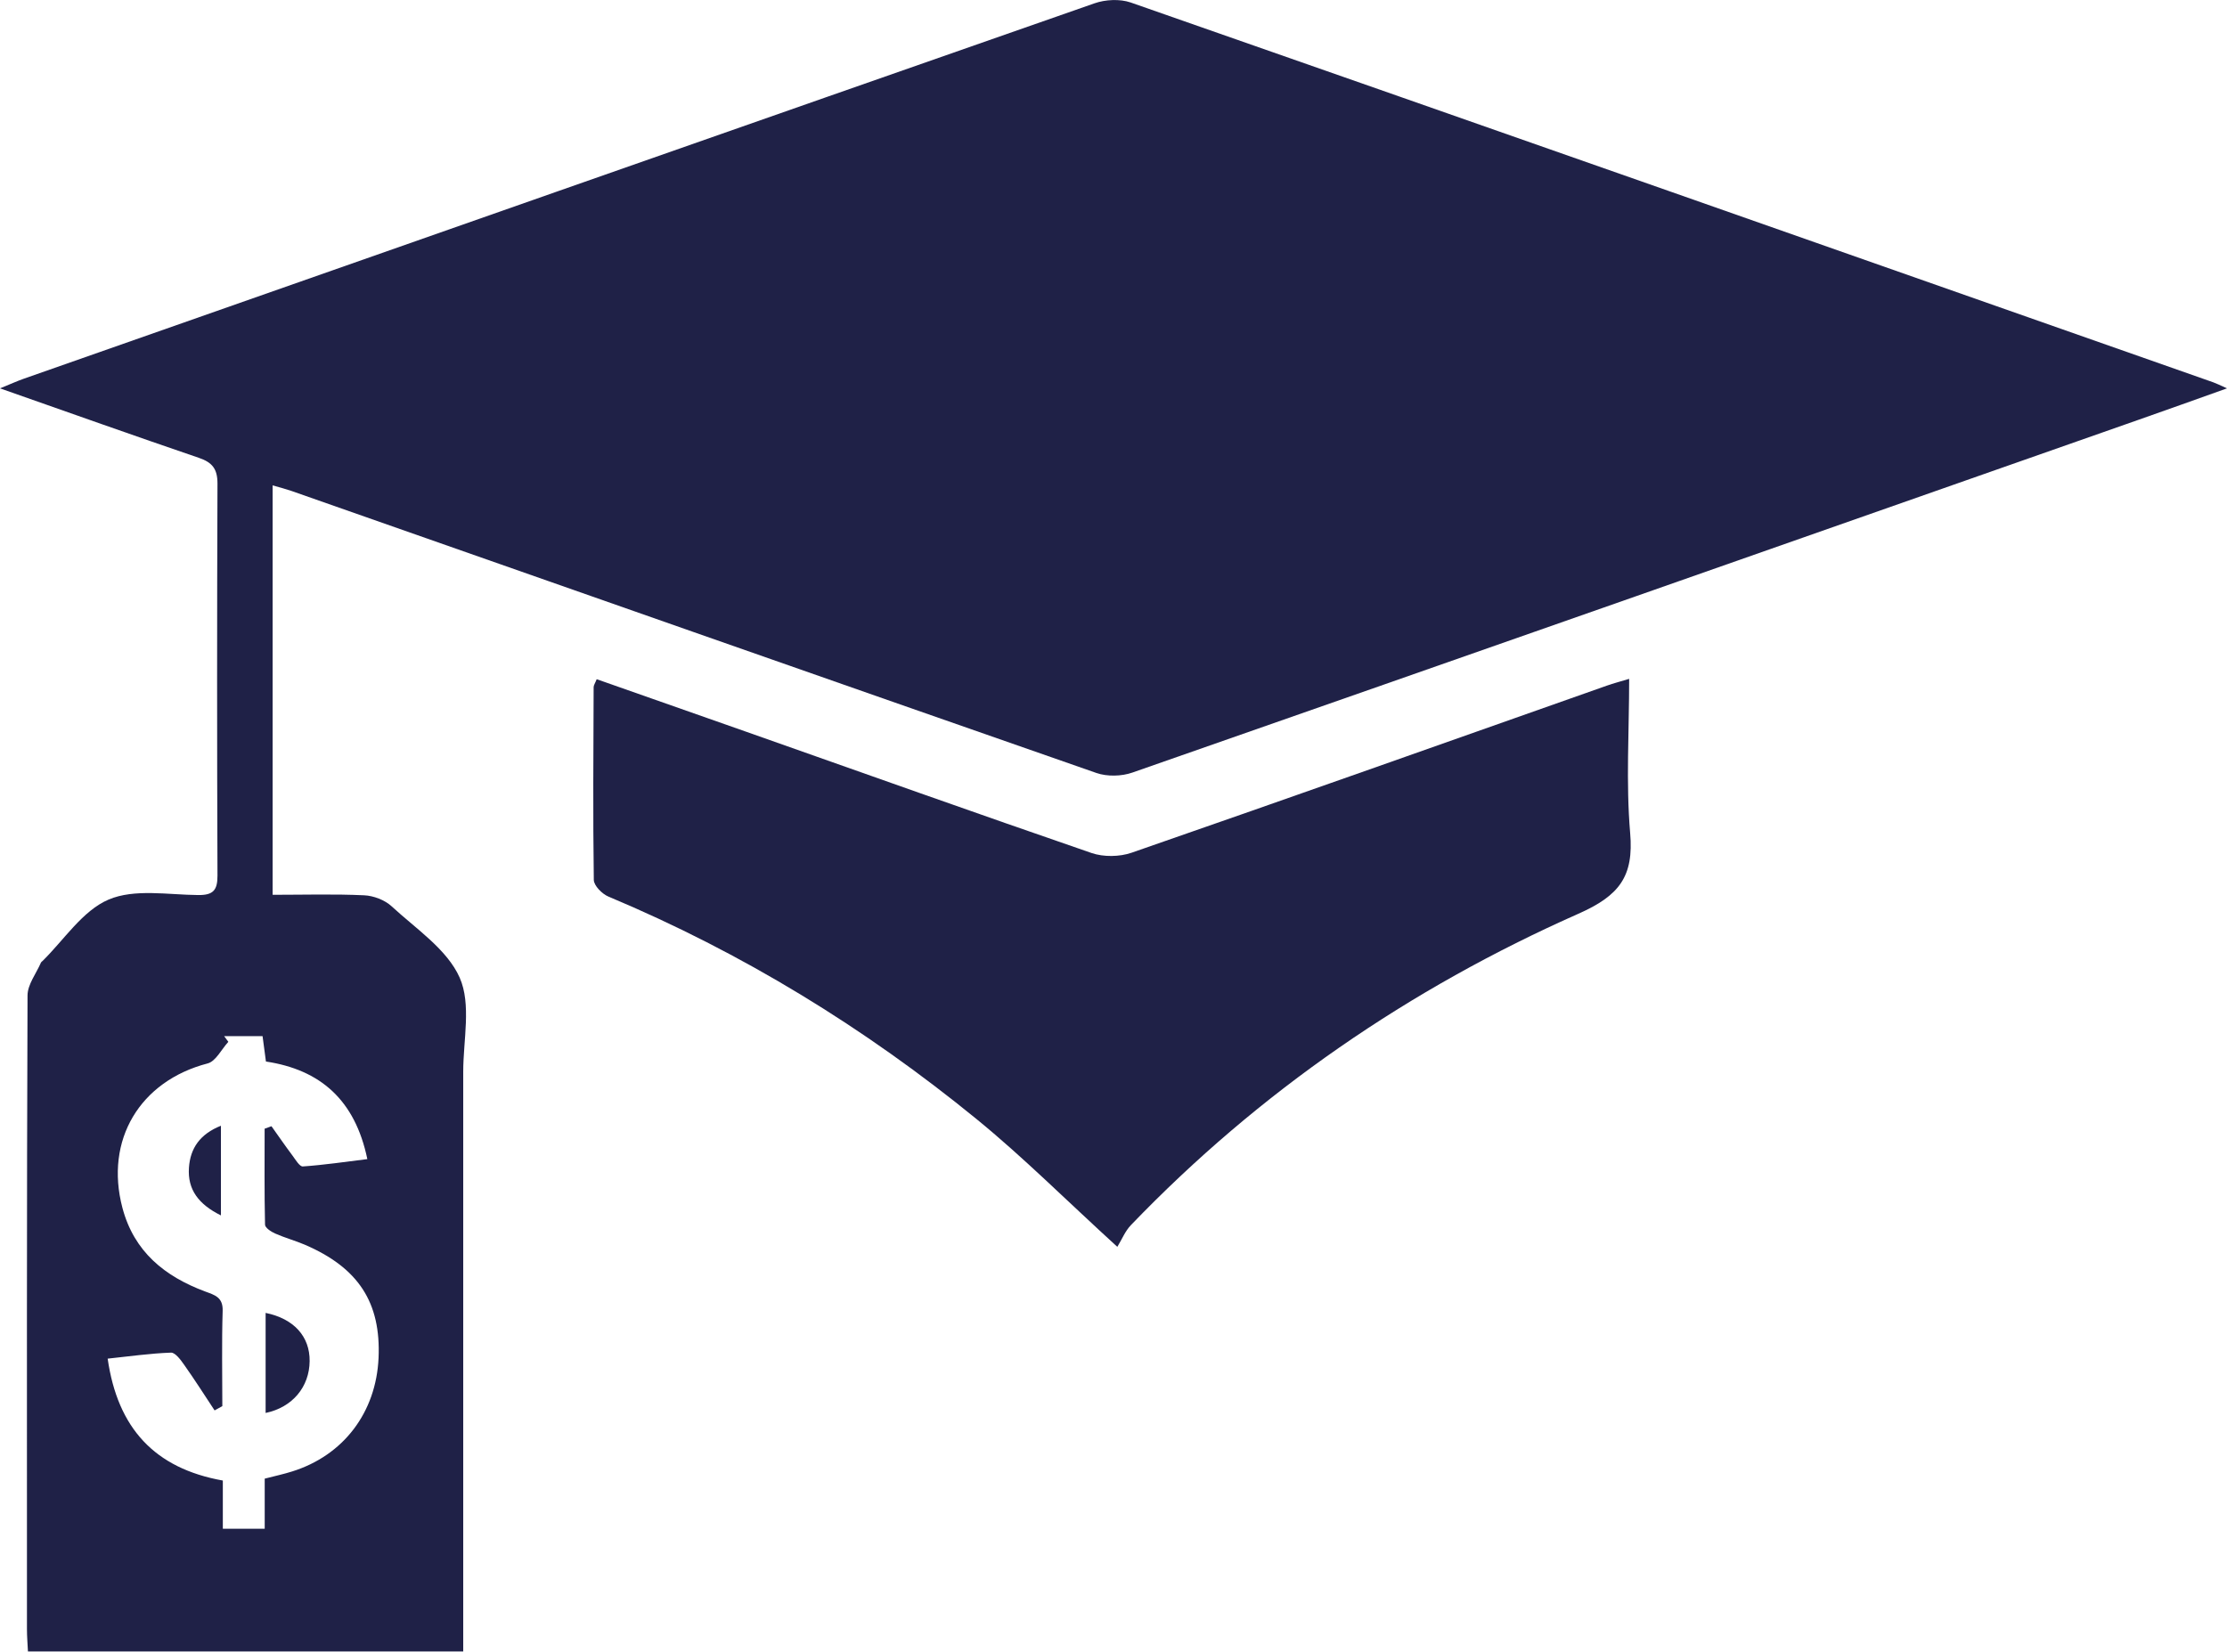
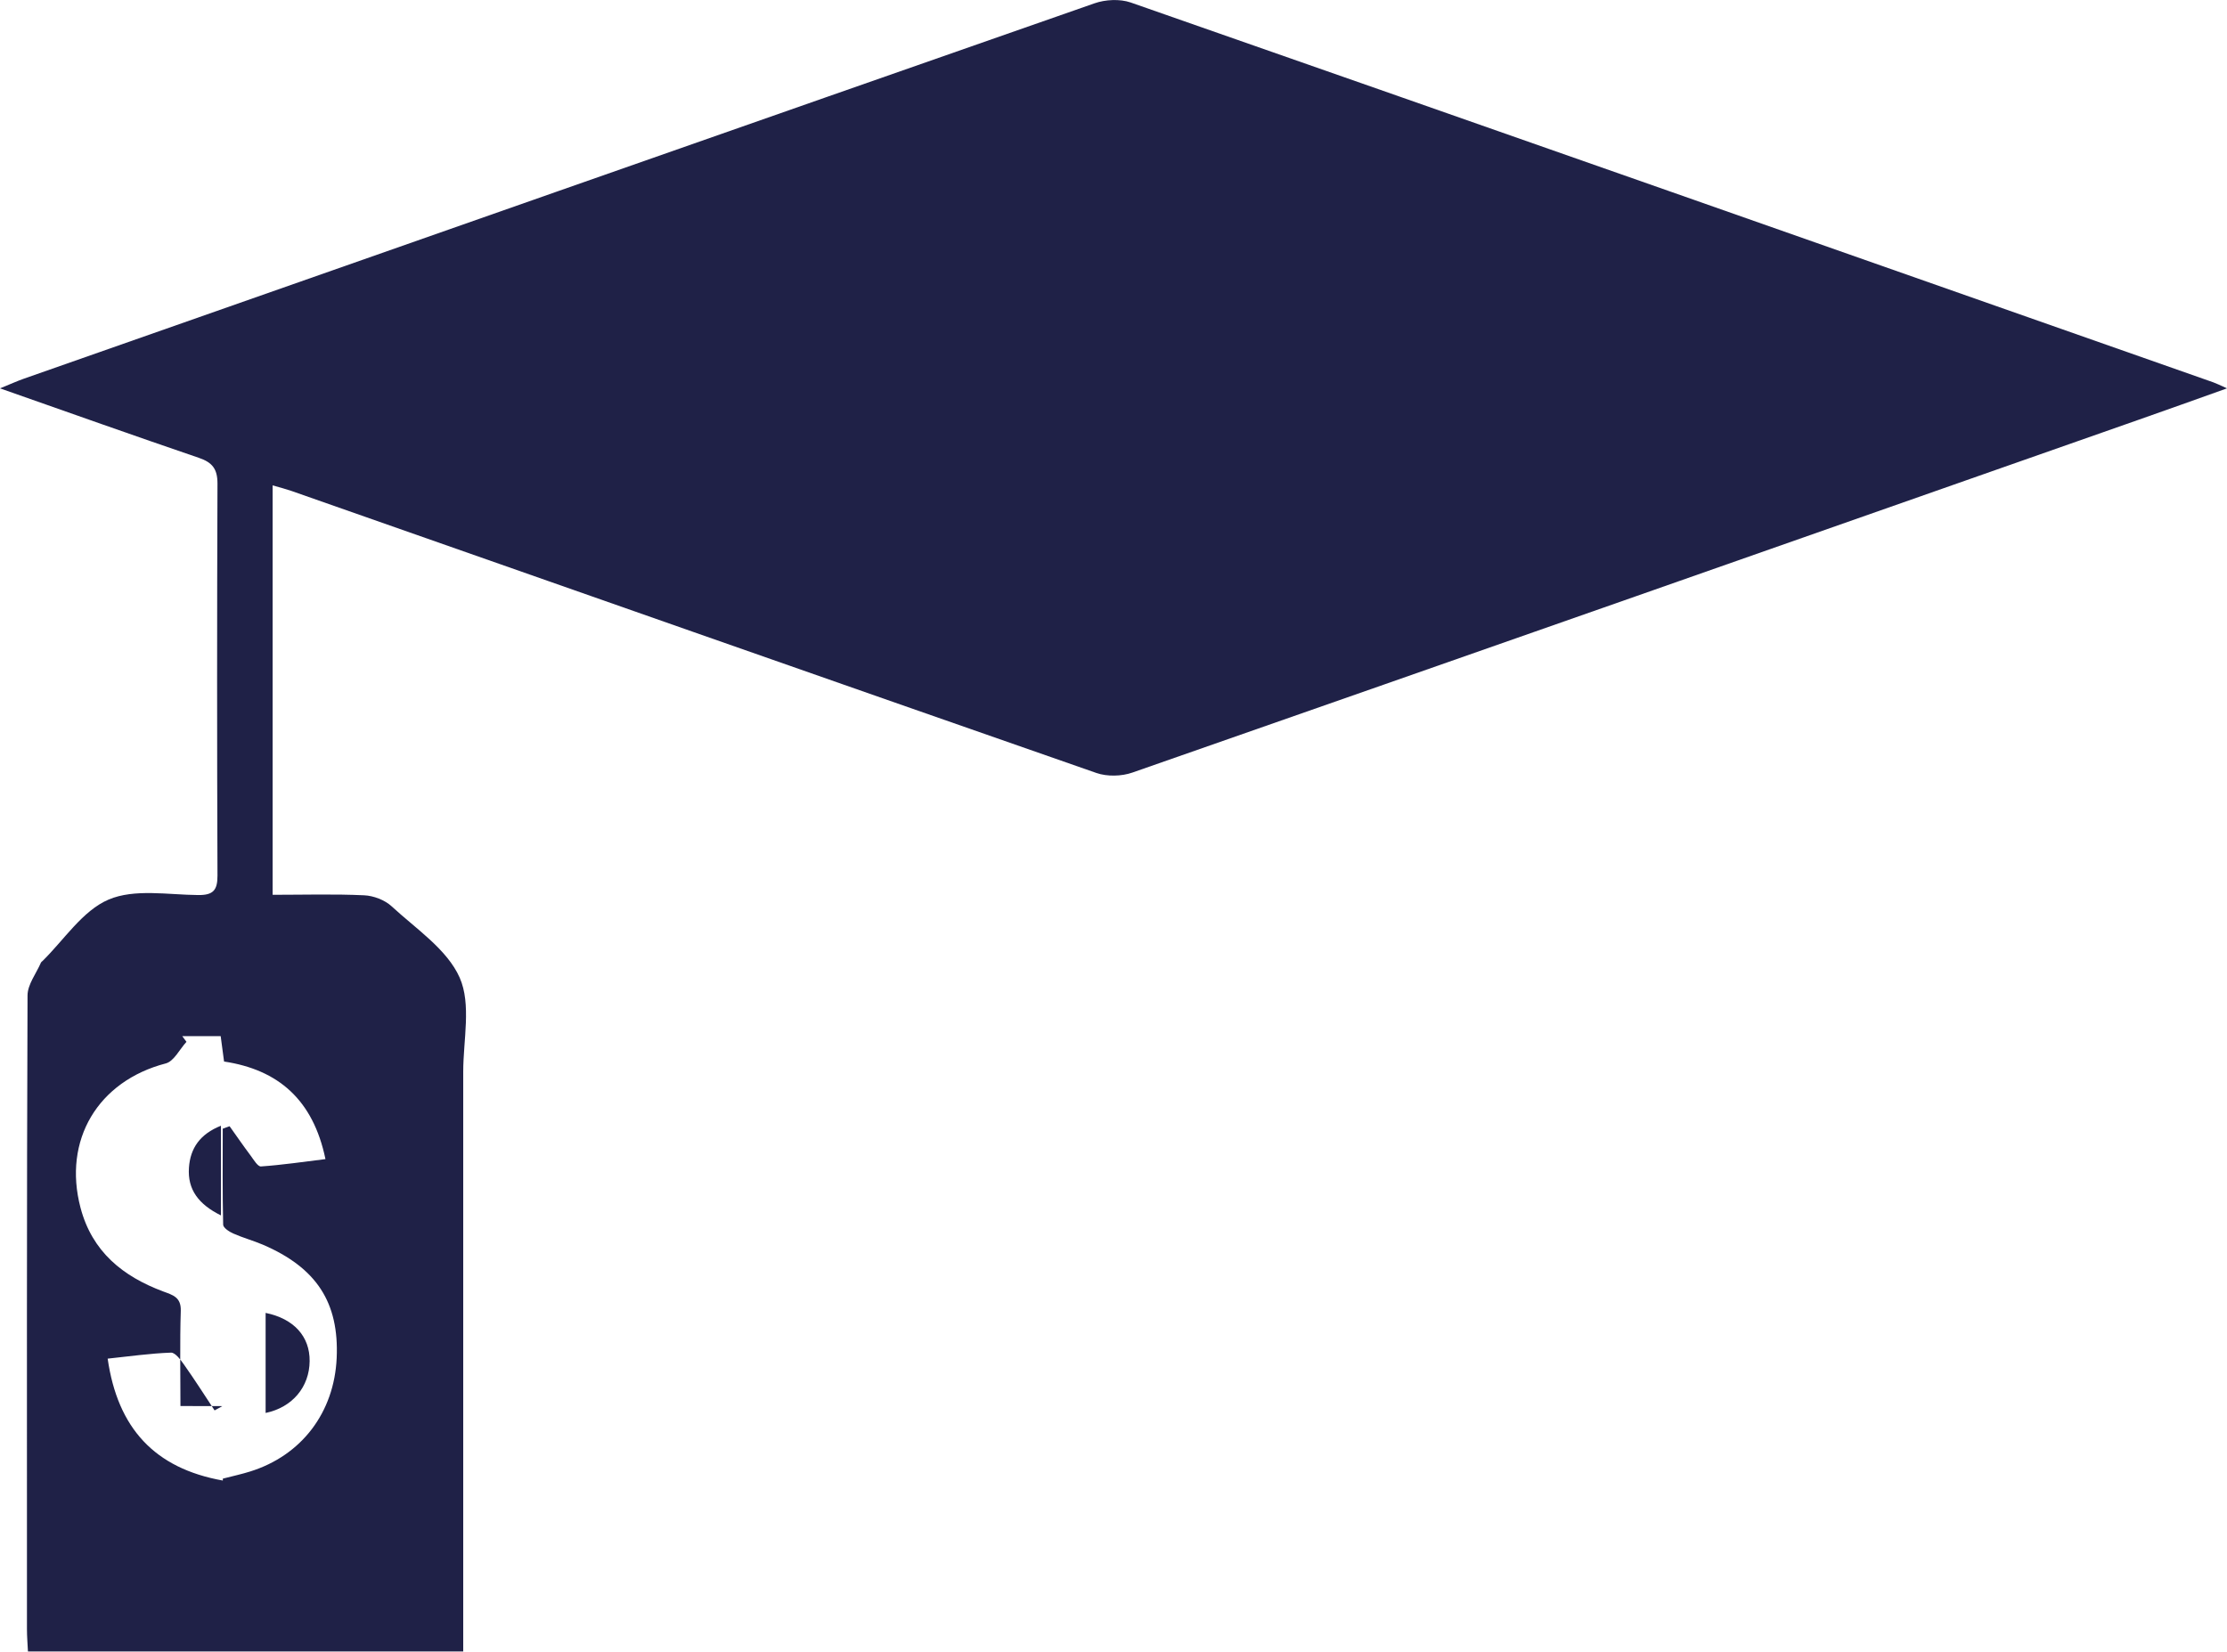
<svg xmlns="http://www.w3.org/2000/svg" viewBox="0 0 270.14 200.39">
  <defs>
    <style>
      .cls-1 {
        fill: #1f2147;
        stroke-width: 0px;
      }
    </style>
  </defs>
  <g id="UPhSzX">
    <g>
-       <path class="cls-1" d="M33.07,58.88v49.69c3.79,0,7.46-.11,11.1.06,1.14.05,2.51.57,3.34,1.34,2.95,2.73,6.73,5.22,8.25,8.65,1.43,3.24.43,7.57.43,11.42.01,22.46,0,44.92,0,67.38,0,.93,0,1.85,0,2.96H3.39c-.04-.89-.12-1.79-.12-2.7,0-25.63-.03-51.26.07-76.89,0-1.34,1.06-2.67,1.63-4,.03-.07.12-.13.18-.18,2.63-2.58,4.86-6.11,8.02-7.46,3.14-1.34,7.21-.58,10.87-.55,1.8.02,2.35-.57,2.34-2.36-.06-15.86-.06-31.72,0-47.58,0-1.79-.65-2.56-2.26-3.11-7.85-2.68-15.67-5.46-24.12-8.43,1.31-.53,2.09-.89,2.89-1.17C46.17,30.75,89.46,15.54,132.77.4c1.32-.46,3.07-.55,4.38-.1,43.8,15.31,87.56,30.7,131.33,46.09.39.14.77.33,1.66.73-3.85,1.37-7.25,2.6-10.66,3.79-40.7,14.3-81.4,28.6-122.12,42.83-1.31.46-3.06.5-4.36.05-32.57-11.36-65.12-22.81-97.67-34.23-.64-.22-1.29-.39-2.27-.67ZM26.97,170.61c-.31.17-.63.34-.94.52-1.22-1.85-2.41-3.72-3.69-5.53-.42-.6-1.08-1.5-1.6-1.48-2.52.09-5.03.45-7.68.73,1.21,8.42,5.68,13.31,13.97,14.79v5.85h5.08v-6.08c1.33-.34,2.34-.56,3.32-.87,6.24-1.95,10.19-7.16,10.49-13.77.3-6.73-2.44-10.95-8.96-13.75-1.18-.5-2.43-.84-3.6-1.36-.48-.21-1.2-.69-1.21-1.06-.09-3.88-.05-7.77-.05-11.65.28-.1.56-.2.83-.3.85,1.19,1.67,2.39,2.55,3.56.37.5.86,1.34,1.25,1.32,2.58-.18,5.15-.56,7.83-.89-1.5-7.22-5.74-10.85-12.3-11.84-.16-1.19-.29-2.17-.41-3.08h-4.66c.17.23.34.46.51.69-.83.9-1.52,2.36-2.51,2.62-8.23,2.14-12.51,9.3-10.34,17.52,1.41,5.33,5.13,8.32,10.03,10.15,1.15.43,2.18.68,2.13,2.35-.12,3.85-.04,7.7-.04,11.55Z" />
-       <path class="cls-1" d="M135.53,151.28c-6.26-5.71-11.42-10.88-17.04-15.47-13.6-11.11-28.46-20.22-44.7-27.03-.76-.32-1.75-1.32-1.76-2.02-.11-7.8-.05-15.6-.02-23.39,0-.23.18-.47.37-.96,6.05,2.13,12.09,4.24,18.12,6.37,13.96,4.92,27.91,9.9,41.91,14.72,1.46.5,3.4.47,4.87-.04,19.24-6.68,38.44-13.49,57.64-20.27.79-.28,1.6-.49,2.7-.82,0,6.41-.4,12.59.12,18.69.46,5.29-1.31,7.61-6.28,9.81-20.46,9.07-38.7,21.57-54.28,37.78-.7.73-1.1,1.75-1.65,2.64Z" />
+       <path class="cls-1" d="M33.07,58.88v49.69c3.79,0,7.46-.11,11.1.06,1.14.05,2.51.57,3.34,1.34,2.95,2.73,6.73,5.22,8.25,8.65,1.43,3.24.43,7.57.43,11.42.01,22.46,0,44.92,0,67.38,0,.93,0,1.85,0,2.96H3.39c-.04-.89-.12-1.79-.12-2.7,0-25.63-.03-51.26.07-76.89,0-1.34,1.06-2.67,1.63-4,.03-.07.12-.13.18-.18,2.63-2.58,4.86-6.11,8.02-7.46,3.14-1.34,7.21-.58,10.87-.55,1.8.02,2.35-.57,2.34-2.36-.06-15.86-.06-31.72,0-47.58,0-1.79-.65-2.56-2.26-3.11-7.85-2.68-15.67-5.46-24.12-8.43,1.31-.53,2.09-.89,2.89-1.17C46.17,30.75,89.46,15.54,132.77.4c1.32-.46,3.07-.55,4.38-.1,43.8,15.31,87.56,30.7,131.33,46.09.39.14.77.33,1.66.73-3.85,1.37-7.25,2.6-10.66,3.79-40.7,14.3-81.4,28.6-122.12,42.83-1.31.46-3.06.5-4.36.05-32.57-11.36-65.12-22.81-97.67-34.23-.64-.22-1.29-.39-2.27-.67ZM26.97,170.61c-.31.17-.63.34-.94.52-1.22-1.85-2.41-3.72-3.69-5.53-.42-.6-1.08-1.5-1.6-1.48-2.52.09-5.03.45-7.68.73,1.21,8.42,5.68,13.31,13.97,14.79v5.85v-6.08c1.33-.34,2.34-.56,3.32-.87,6.24-1.95,10.19-7.16,10.49-13.77.3-6.73-2.44-10.95-8.96-13.75-1.18-.5-2.43-.84-3.6-1.36-.48-.21-1.2-.69-1.21-1.06-.09-3.88-.05-7.77-.05-11.65.28-.1.56-.2.83-.3.85,1.19,1.67,2.39,2.55,3.56.37.5.86,1.34,1.25,1.32,2.58-.18,5.15-.56,7.83-.89-1.5-7.22-5.74-10.85-12.3-11.84-.16-1.19-.29-2.17-.41-3.08h-4.66c.17.23.34.46.51.69-.83.9-1.52,2.36-2.51,2.62-8.23,2.14-12.51,9.3-10.34,17.52,1.41,5.33,5.13,8.32,10.03,10.15,1.15.43,2.18.68,2.13,2.35-.12,3.85-.04,7.7-.04,11.55Z" />
      <path class="cls-1" d="M32.22,159.3c3.43.7,5.37,2.86,5.34,5.85-.03,3.13-2.08,5.61-5.34,6.29v-12.14Z" />
      <path class="cls-1" d="M26.8,147.47c-2.69-1.33-4.07-3.12-3.88-5.79.16-2.36,1.34-4.08,3.88-5.09v10.88Z" />
    </g>
  </g>
</svg>